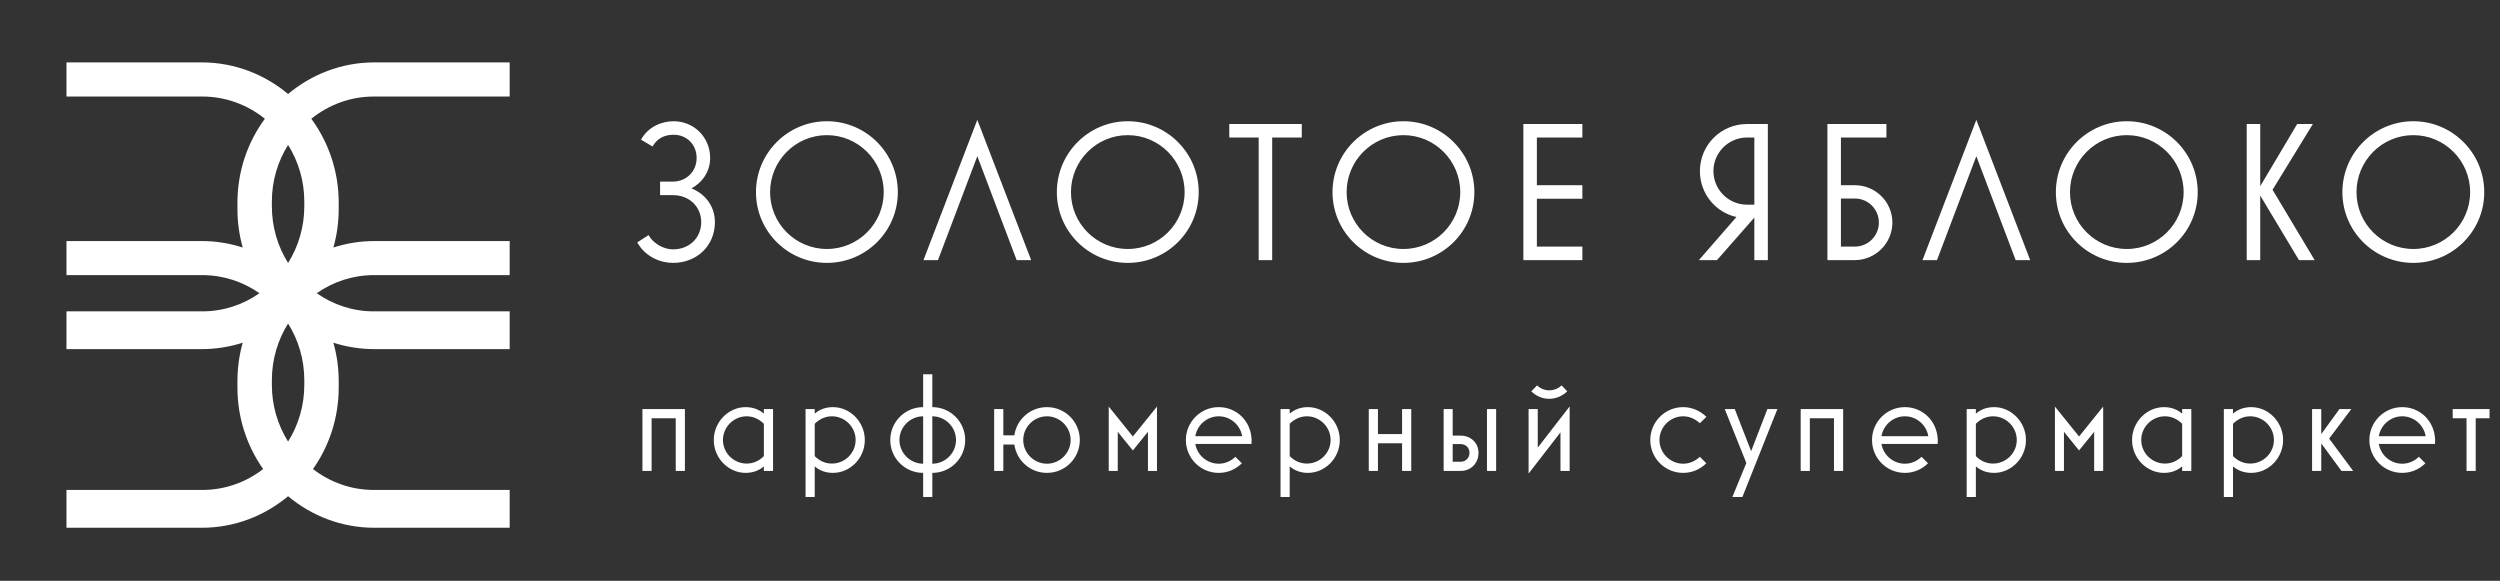
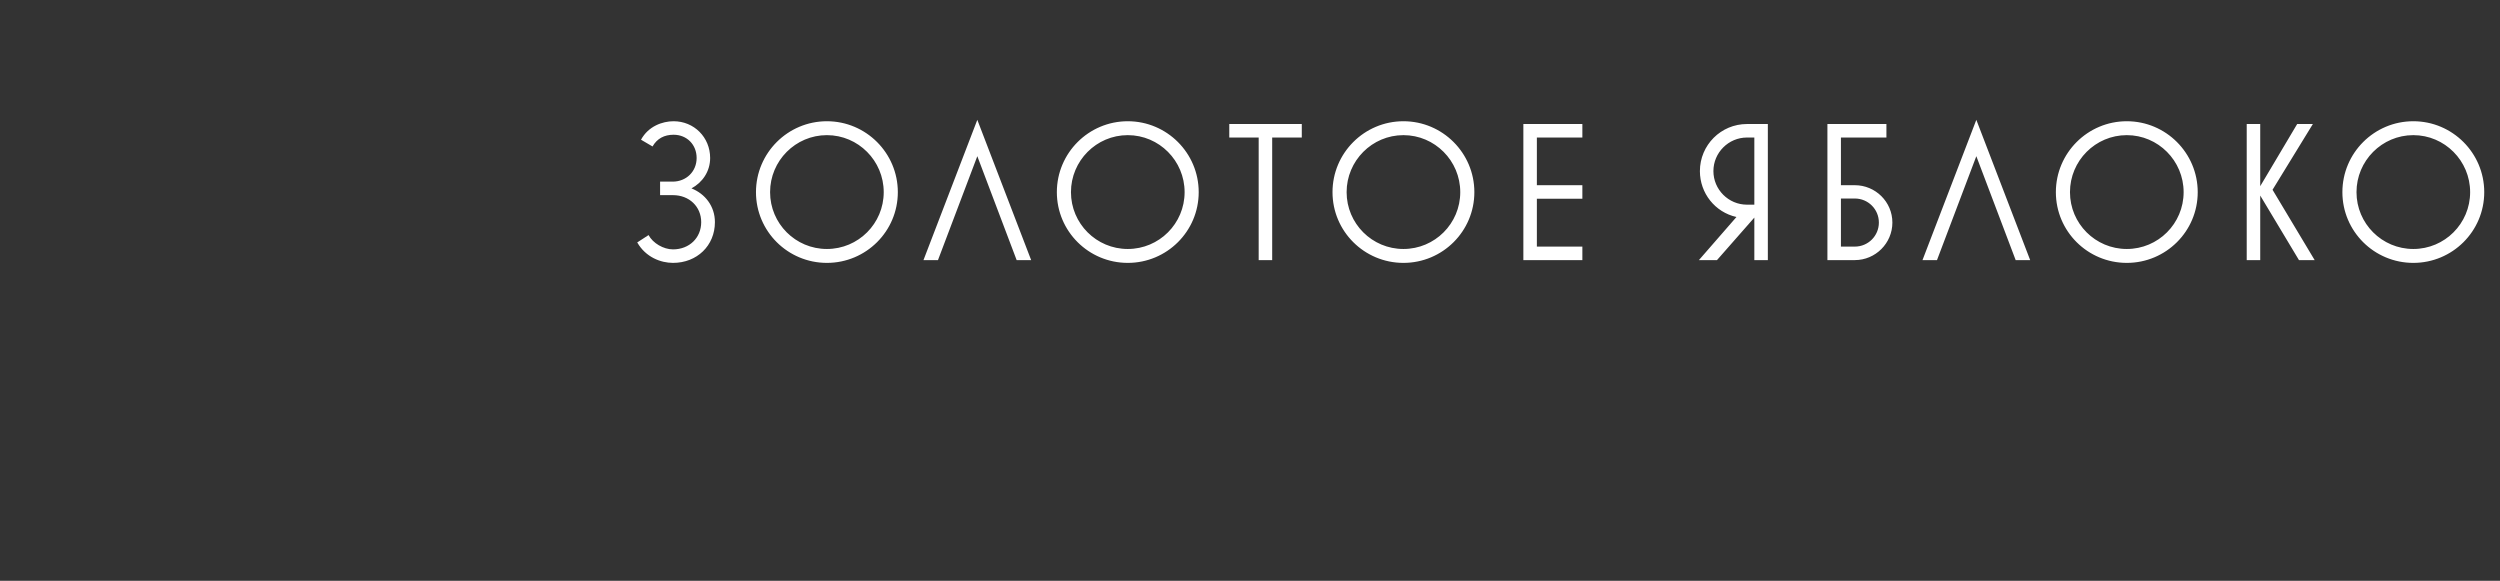
<svg xmlns="http://www.w3.org/2000/svg" width="297" height="69" viewBox="0 0 297 69" fill="none">
  <rect x="0" y="0" width="297" height="69" fill="#333333" stroke="none" />
-   <path fill-rule="evenodd" clip-rule="evenodd" d="M36.151 24.509C36.151 26.987 35.443 29.3 34.223 31.241C33.006 29.3 32.298 26.987 32.298 24.509V23.947C32.298 21.471 33.006 19.162 34.223 17.218C35.446 19.162 36.151 21.471 36.151 23.947V24.509ZM36.151 45.728C36.151 48.204 35.443 50.513 34.223 52.461C33.006 50.513 32.298 48.204 32.298 45.728V45.166C32.298 42.694 33.006 40.378 34.223 38.431C35.446 40.378 36.151 42.694 36.151 45.166V45.728ZM60.548 11.468V7.414H44.395C40.544 7.432 37.004 8.842 34.223 11.167C31.441 8.842 27.896 7.432 24.048 7.414H7.898V11.468H24.033C26.83 11.468 29.408 12.454 31.466 14.106C29.421 16.892 28.207 20.347 28.207 24.073V24.828C28.207 26.407 28.425 27.946 28.838 29.407C27.301 28.907 25.666 28.637 23.977 28.637H7.898V32.684H24.033C26.546 32.684 28.884 33.48 30.822 34.834C28.884 36.198 26.544 36.99 24.033 36.99H7.898V41.474H23.977C25.666 41.474 27.301 41.207 28.832 40.713C28.425 42.169 28.207 43.711 28.207 45.289V46.042C28.207 49.647 29.34 52.989 31.263 55.725C29.242 57.283 26.741 58.207 24.033 58.207H7.898V62.697H23.977C27.856 62.697 31.423 61.291 34.223 58.95C37.023 61.291 40.593 62.697 44.471 62.697H60.548V58.207H44.413C41.708 58.207 39.201 57.283 37.183 55.725C39.105 52.989 40.239 49.647 40.239 46.042V45.289C40.239 43.711 40.02 42.169 39.604 40.713C41.145 41.207 42.78 41.474 44.471 41.474H60.548V36.99H44.413C41.899 36.99 39.567 36.198 37.627 34.834C39.567 33.48 41.899 32.684 44.413 32.684H60.548V28.637H44.471C42.78 28.637 41.145 28.907 39.604 29.407C40.02 27.946 40.239 26.407 40.239 24.828V24.073C40.239 20.347 39.025 16.892 36.983 14.106C39.038 12.454 41.616 11.468 44.413 11.468H60.548Z" fill="white" />
  <path d="M79.952 31.231C82.808 31.231 84.932 29.177 84.932 26.392C84.932 24.481 83.752 23.017 82.147 22.38C83.421 21.696 84.365 20.398 84.365 18.769C84.365 16.314 82.454 14.403 80.023 14.403C78.701 14.403 77.025 14.993 76.152 16.598L77.521 17.4C78.064 16.456 78.913 16.008 80.023 16.008C81.604 16.008 82.76 17.188 82.76 18.769C82.76 20.374 81.533 21.578 79.904 21.578H78.418V23.183H79.952C81.887 23.183 83.303 24.552 83.303 26.392C83.303 28.257 81.887 29.626 79.952 29.626C78.819 29.626 77.568 28.894 77.049 27.927L75.703 28.8C76.718 30.57 78.512 31.231 79.952 31.231ZM98.236 31.231C102.886 31.231 106.662 27.478 106.662 22.828C106.662 18.179 102.886 14.403 98.236 14.403C93.587 14.403 89.81 18.179 89.81 22.828C89.81 27.478 93.587 31.231 98.236 31.231ZM98.236 29.579C94.507 29.579 91.486 26.558 91.486 22.828C91.486 19.099 94.507 16.055 98.236 16.055C101.965 16.055 104.986 19.099 104.986 22.828C104.986 26.558 101.965 29.579 98.236 29.579ZM111.432 30.9L116.105 18.556L120.778 30.9H122.501L116.105 14.237L109.709 30.9H111.432ZM133.98 31.231C138.63 31.231 142.406 27.478 142.406 22.828C142.406 18.179 138.63 14.403 133.98 14.403C129.331 14.403 125.554 18.179 125.554 22.828C125.554 27.478 129.331 31.231 133.98 31.231ZM133.98 29.579C130.251 29.579 127.23 26.558 127.23 22.828C127.23 19.099 130.251 16.055 133.98 16.055C137.71 16.055 140.731 19.099 140.731 22.828C140.731 26.558 137.71 29.579 133.98 29.579ZM151.136 30.9V16.338H154.652V14.733H146.038V16.338H149.531V30.9H151.136ZM166.728 31.231C171.378 31.231 175.154 27.478 175.154 22.828C175.154 18.179 171.378 14.403 166.728 14.403C162.079 14.403 158.302 18.179 158.302 22.828C158.302 27.478 162.079 31.231 166.728 31.231ZM166.728 29.579C162.999 29.579 159.978 26.558 159.978 22.828C159.978 19.099 162.999 16.055 166.728 16.055C170.457 16.055 173.478 19.099 173.478 22.828C173.478 26.558 170.457 29.579 166.728 29.579ZM187.985 30.9V29.296H182.58V23.607H187.985V22.002H182.58V16.338H187.985V14.733H180.975V30.9H187.985ZM203.978 30.9L208.415 25.85V30.9H210.02V14.733H207.542C204.45 14.733 201.948 17.235 201.948 20.327C201.948 22.947 203.742 25.212 206.291 25.779L201.83 30.9H203.978ZM207.542 24.315C205.347 24.315 203.553 22.522 203.553 20.327C203.553 18.132 205.347 16.338 207.542 16.338H208.415V24.315H207.542ZM220.354 30.9C222.809 30.9 224.815 28.894 224.815 26.44C224.815 23.985 222.809 22.002 220.354 22.002H218.702V16.338H224.107V14.733H217.097V30.9H220.354ZM218.702 23.584H220.354C221.935 23.584 223.21 24.858 223.21 26.44C223.21 28.021 221.935 29.296 220.354 29.296H218.702V23.584ZM230.115 30.9L234.788 18.556L239.461 30.9H241.184L234.788 14.237L228.392 30.9H230.115ZM252.663 31.231C257.313 31.231 261.089 27.478 261.089 22.828C261.089 18.179 257.313 14.403 252.663 14.403C248.014 14.403 244.237 18.179 244.237 22.828C244.237 27.478 248.014 31.231 252.663 31.231ZM252.663 29.579C248.934 29.579 245.913 26.558 245.913 22.828C245.913 19.099 248.934 16.055 252.663 16.055C256.392 16.055 259.414 19.099 259.414 22.828C259.414 26.558 256.392 29.579 252.663 29.579ZM268.515 30.9V23.23L273.117 30.9H274.982L269.978 22.545L274.769 14.733H272.905L268.515 22.12V14.733H266.91V30.9H268.515ZM286.702 31.231C291.351 31.231 295.128 27.478 295.128 22.828C295.128 18.179 291.351 14.403 286.702 14.403C282.052 14.403 278.276 18.179 278.276 22.828C278.276 27.478 282.052 31.231 286.702 31.231ZM286.702 29.579C282.973 29.579 279.952 26.558 279.952 22.828C279.952 19.099 282.973 16.055 286.702 16.055C290.431 16.055 293.452 19.099 293.452 22.828C293.452 26.558 290.431 29.579 286.702 29.579Z" fill="white" />
-   <path d="M77.41 55.943V49.691H80.277V55.943H81.367V48.601H76.321V55.943H77.41ZM88.586 56.178C89.457 56.178 90.178 55.893 90.748 55.407V55.943H91.838V48.601H90.748V49.138C90.178 48.652 89.457 48.367 88.586 48.367C86.541 48.367 84.797 50.127 84.797 52.272C84.797 54.435 86.541 56.178 88.586 56.178ZM88.703 55.072C87.161 55.072 85.887 53.815 85.887 52.272C85.887 50.73 87.161 49.456 88.703 49.456C89.508 49.456 90.212 49.808 90.748 50.345V54.183C90.212 54.736 89.508 55.072 88.703 55.072ZM96.789 59.044V55.407C97.359 55.893 98.08 56.178 98.952 56.178C100.997 56.178 102.74 54.435 102.74 52.272C102.74 50.127 100.997 48.367 98.952 48.367C98.08 48.367 97.359 48.652 96.789 49.138V48.601H95.7V59.044H96.789ZM98.834 55.072C98.03 55.072 97.326 54.736 96.789 54.183V50.345C97.326 49.808 98.03 49.456 98.834 49.456C100.376 49.456 101.65 50.73 101.65 52.272C101.65 53.815 100.376 55.072 98.834 55.072ZM110.759 44.461H109.67V48.367C107.507 48.367 105.764 50.127 105.764 52.272C105.764 54.435 107.507 56.178 109.67 56.178V59.044H110.759V56.178C112.922 56.178 114.665 54.435 114.665 52.272C114.665 50.127 112.922 48.367 110.759 48.367V44.461ZM109.67 55.089C108.127 55.089 106.853 53.815 106.853 52.272C106.853 50.73 108.127 49.456 109.67 49.456V55.089ZM110.759 49.456C112.301 49.456 113.575 50.73 113.575 52.272C113.575 53.815 112.301 55.089 110.759 55.089V49.456ZM124.376 48.367C122.398 48.367 120.772 49.825 120.504 51.719H119.196V48.601H118.107V55.943H119.196V52.809H120.504C120.772 54.72 122.398 56.178 124.376 56.178C126.538 56.178 128.282 54.435 128.282 52.272C128.282 50.11 126.538 48.367 124.376 48.367ZM124.376 55.089C122.834 55.089 121.56 53.815 121.56 52.272C121.56 50.73 122.834 49.456 124.376 49.456C125.918 49.456 127.192 50.73 127.192 52.272C127.192 53.815 125.918 55.089 124.376 55.089ZM132.789 55.943V51.3L134.583 53.513L136.377 51.3V55.943H137.45V48.3L134.583 51.853L131.717 48.3V55.943H132.789ZM144.786 56.178C145.859 56.178 146.831 55.742 147.535 55.038L146.764 54.267C146.245 54.77 145.557 55.089 144.786 55.089C143.395 55.089 142.222 54.066 142.004 52.742H148.675C148.692 52.574 148.692 52.44 148.692 52.272C148.625 49.993 146.882 48.367 144.786 48.367C142.624 48.367 140.881 50.127 140.881 52.272C140.881 54.435 142.624 56.178 144.786 56.178ZM142.004 51.82C142.222 50.495 143.395 49.456 144.786 49.456C146.178 49.456 147.351 50.495 147.569 51.82H142.004ZM153.216 59.044V55.407C153.786 55.893 154.507 56.178 155.379 56.178C157.424 56.178 159.167 54.435 159.167 52.272C159.167 50.127 157.424 48.367 155.379 48.367C154.507 48.367 153.786 48.652 153.216 49.138V48.601H152.127V59.044H153.216ZM155.261 55.072C154.457 55.072 153.753 54.736 153.216 54.183V50.345C153.753 49.808 154.457 49.456 155.261 49.456C156.803 49.456 158.077 50.73 158.077 52.272C158.077 53.815 156.803 55.072 155.261 55.072ZM163.7 55.943V52.658H166.566V55.943H167.656V48.601H166.566V51.568H163.7V48.601H162.61V55.943H163.7ZM173.534 55.943C174.741 55.943 175.646 55.038 175.646 53.798C175.646 52.624 174.741 51.753 173.534 51.753H172.578V48.601H171.505V55.943H173.534ZM177.741 55.943V48.601H176.652V55.943H177.741ZM172.578 52.758H173.534C174.137 52.758 174.573 53.194 174.573 53.798C174.573 54.401 174.137 54.854 173.534 54.854H172.578V52.758ZM184.043 47.378C184.814 47.378 185.585 47.076 186.189 46.489L185.518 45.785C185.116 46.171 184.58 46.372 184.043 46.372C183.523 46.372 183.004 46.171 182.602 45.785L181.914 46.489C182.518 47.076 183.272 47.378 184.043 47.378ZM185.384 51.367V55.943H186.474V48.283L182.685 53.178V48.601H181.596V56.262L185.384 51.367ZM199.959 56.178C201.032 56.178 202.004 55.742 202.708 55.038L201.937 54.267C201.418 54.77 200.73 55.089 199.959 55.089C198.417 55.089 197.143 53.815 197.143 52.272C197.143 50.73 198.417 49.456 199.959 49.456C200.73 49.456 201.418 49.791 201.937 50.278L202.725 49.523C202.004 48.819 201.032 48.367 199.959 48.367C197.797 48.367 196.054 50.127 196.054 52.272C196.054 54.435 197.797 56.178 199.959 56.178ZM206.996 59.044L211.153 48.601H209.963L208.035 53.597L206.091 48.601H204.901L207.465 55.005L205.806 59.044H206.996ZM215.009 55.943V49.691H217.876V55.943H218.965V48.601H213.92V55.943H215.009ZM226.302 56.178C227.375 56.178 228.347 55.742 229.051 55.038L228.28 54.267C227.76 54.77 227.073 55.089 226.302 55.089C224.91 55.089 223.737 54.066 223.519 52.742H230.191C230.208 52.574 230.208 52.44 230.208 52.272C230.14 49.993 228.397 48.367 226.302 48.367C224.139 48.367 222.396 50.127 222.396 52.272C222.396 54.435 224.139 56.178 226.302 56.178ZM223.519 51.82C223.737 50.495 224.91 49.456 226.302 49.456C227.693 49.456 228.867 50.495 229.084 51.82H223.519ZM234.732 59.044V55.407C235.302 55.893 236.022 56.178 236.894 56.178C238.939 56.178 240.683 54.435 240.683 52.272C240.683 50.127 238.939 48.367 236.894 48.367C236.022 48.367 235.302 48.652 234.732 49.138V48.601H233.642V59.044H234.732ZM236.777 55.072C235.972 55.072 235.268 54.736 234.732 54.183V50.345C235.268 49.808 235.972 49.456 236.777 49.456C238.319 49.456 239.593 50.73 239.593 52.272C239.593 53.815 238.319 55.072 236.777 55.072ZM245.198 55.943V51.3L246.992 53.513L248.786 51.3V55.943H249.858V48.3L246.992 51.853L244.125 48.3V55.943H245.198ZM257.078 56.178C257.949 56.178 258.67 55.893 259.24 55.407V55.943H260.33V48.601H259.24V49.138C258.67 48.652 257.949 48.367 257.078 48.367C255.033 48.367 253.289 50.127 253.289 52.272C253.289 54.435 255.033 56.178 257.078 56.178ZM257.195 55.072C255.653 55.072 254.379 53.815 254.379 52.272C254.379 50.73 255.653 49.456 257.195 49.456C258 49.456 258.704 49.808 259.24 50.345V54.183C258.704 54.736 258 55.072 257.195 55.072ZM265.281 59.044V55.407C265.851 55.893 266.572 56.178 267.444 56.178C269.489 56.178 271.232 54.435 271.232 52.272C271.232 50.127 269.489 48.367 267.444 48.367C266.572 48.367 265.851 48.652 265.281 49.138V48.601H264.192V59.044H265.281ZM267.326 55.072C266.522 55.072 265.818 54.736 265.281 54.183V50.345C265.818 49.808 266.522 49.456 267.326 49.456C268.869 49.456 270.142 50.73 270.142 52.272C270.142 53.815 268.869 55.072 267.326 55.072ZM276.703 52.105L279.335 48.601H277.927L275.765 51.568V48.601H274.675V55.943H275.765V52.675L278.162 55.943H279.553L276.703 52.105ZM285.387 56.178C286.46 56.178 287.432 55.742 288.136 55.038L287.365 54.267C286.846 54.77 286.158 55.089 285.387 55.089C283.996 55.089 282.823 54.066 282.605 52.742H289.276C289.293 52.574 289.293 52.44 289.293 52.272C289.226 49.993 287.483 48.367 285.387 48.367C283.225 48.367 281.482 50.127 281.482 52.272C281.482 54.435 283.225 56.178 285.387 56.178ZM282.605 51.82C282.823 50.495 283.996 49.456 285.387 49.456C286.779 49.456 287.952 50.495 288.17 51.82H282.605ZM294.114 55.943V49.691H295.757V48.601H291.382V49.691H293.025V55.943H294.114Z" fill="white" />
</svg>